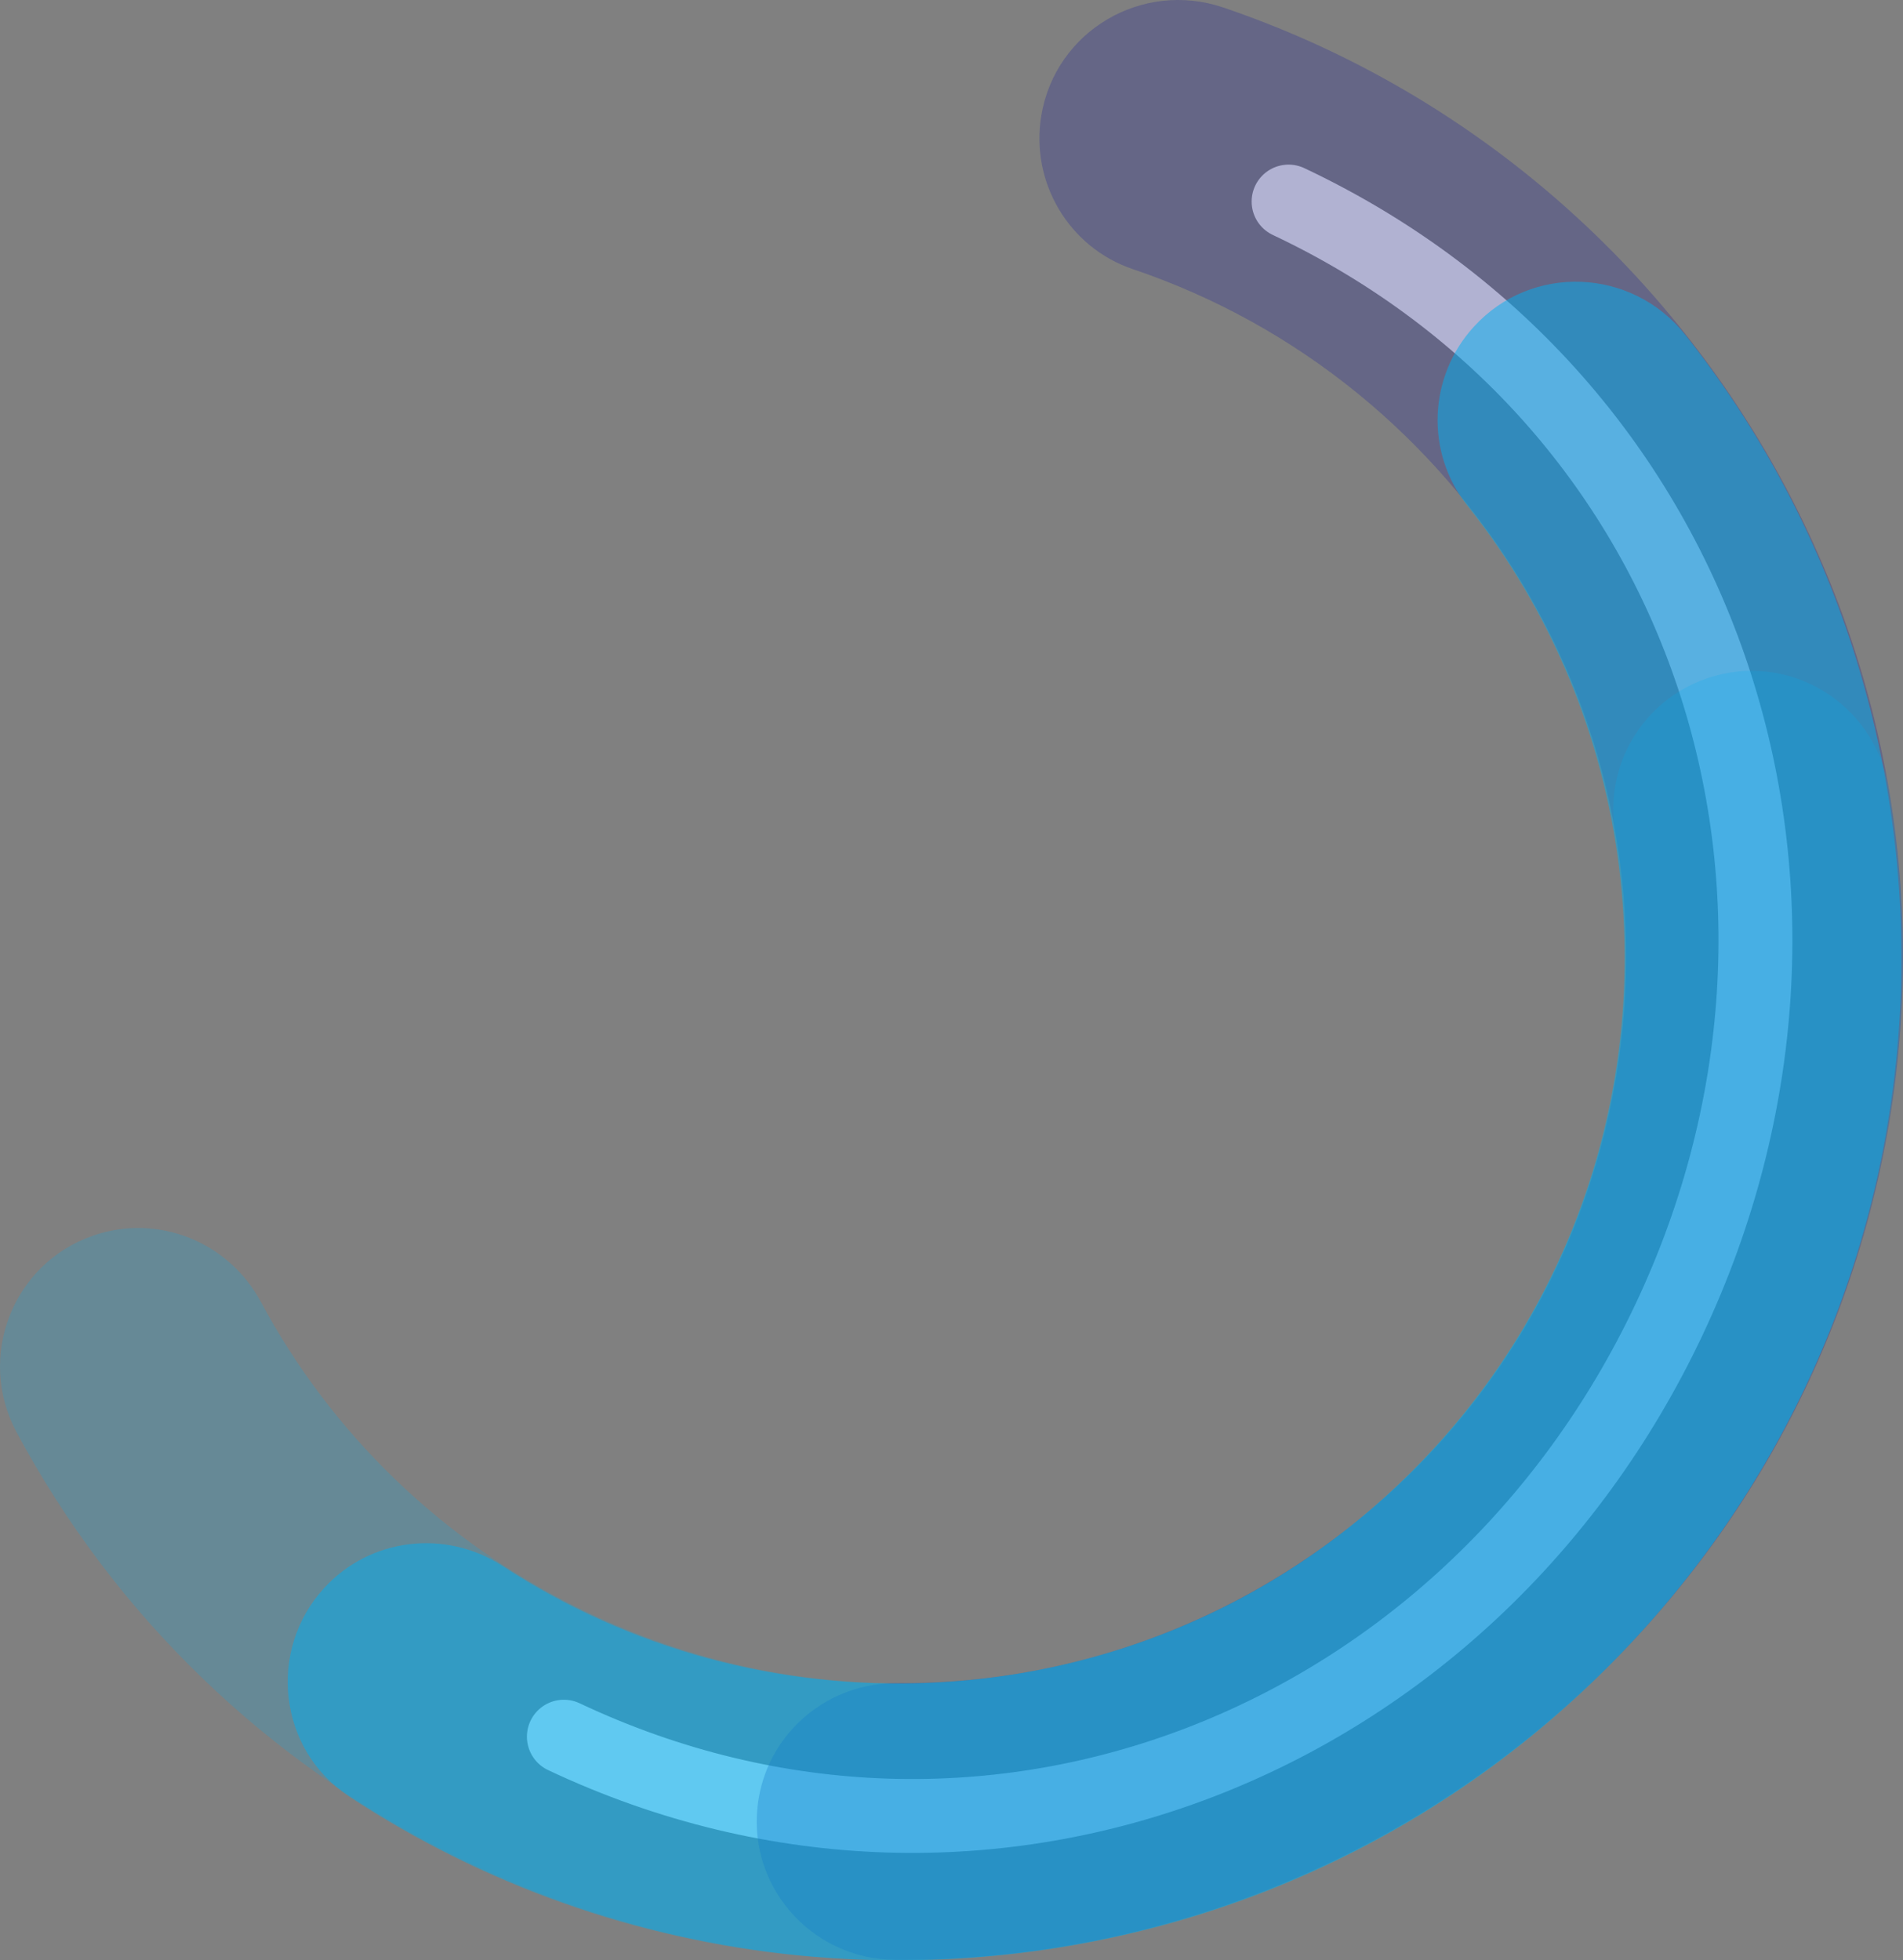
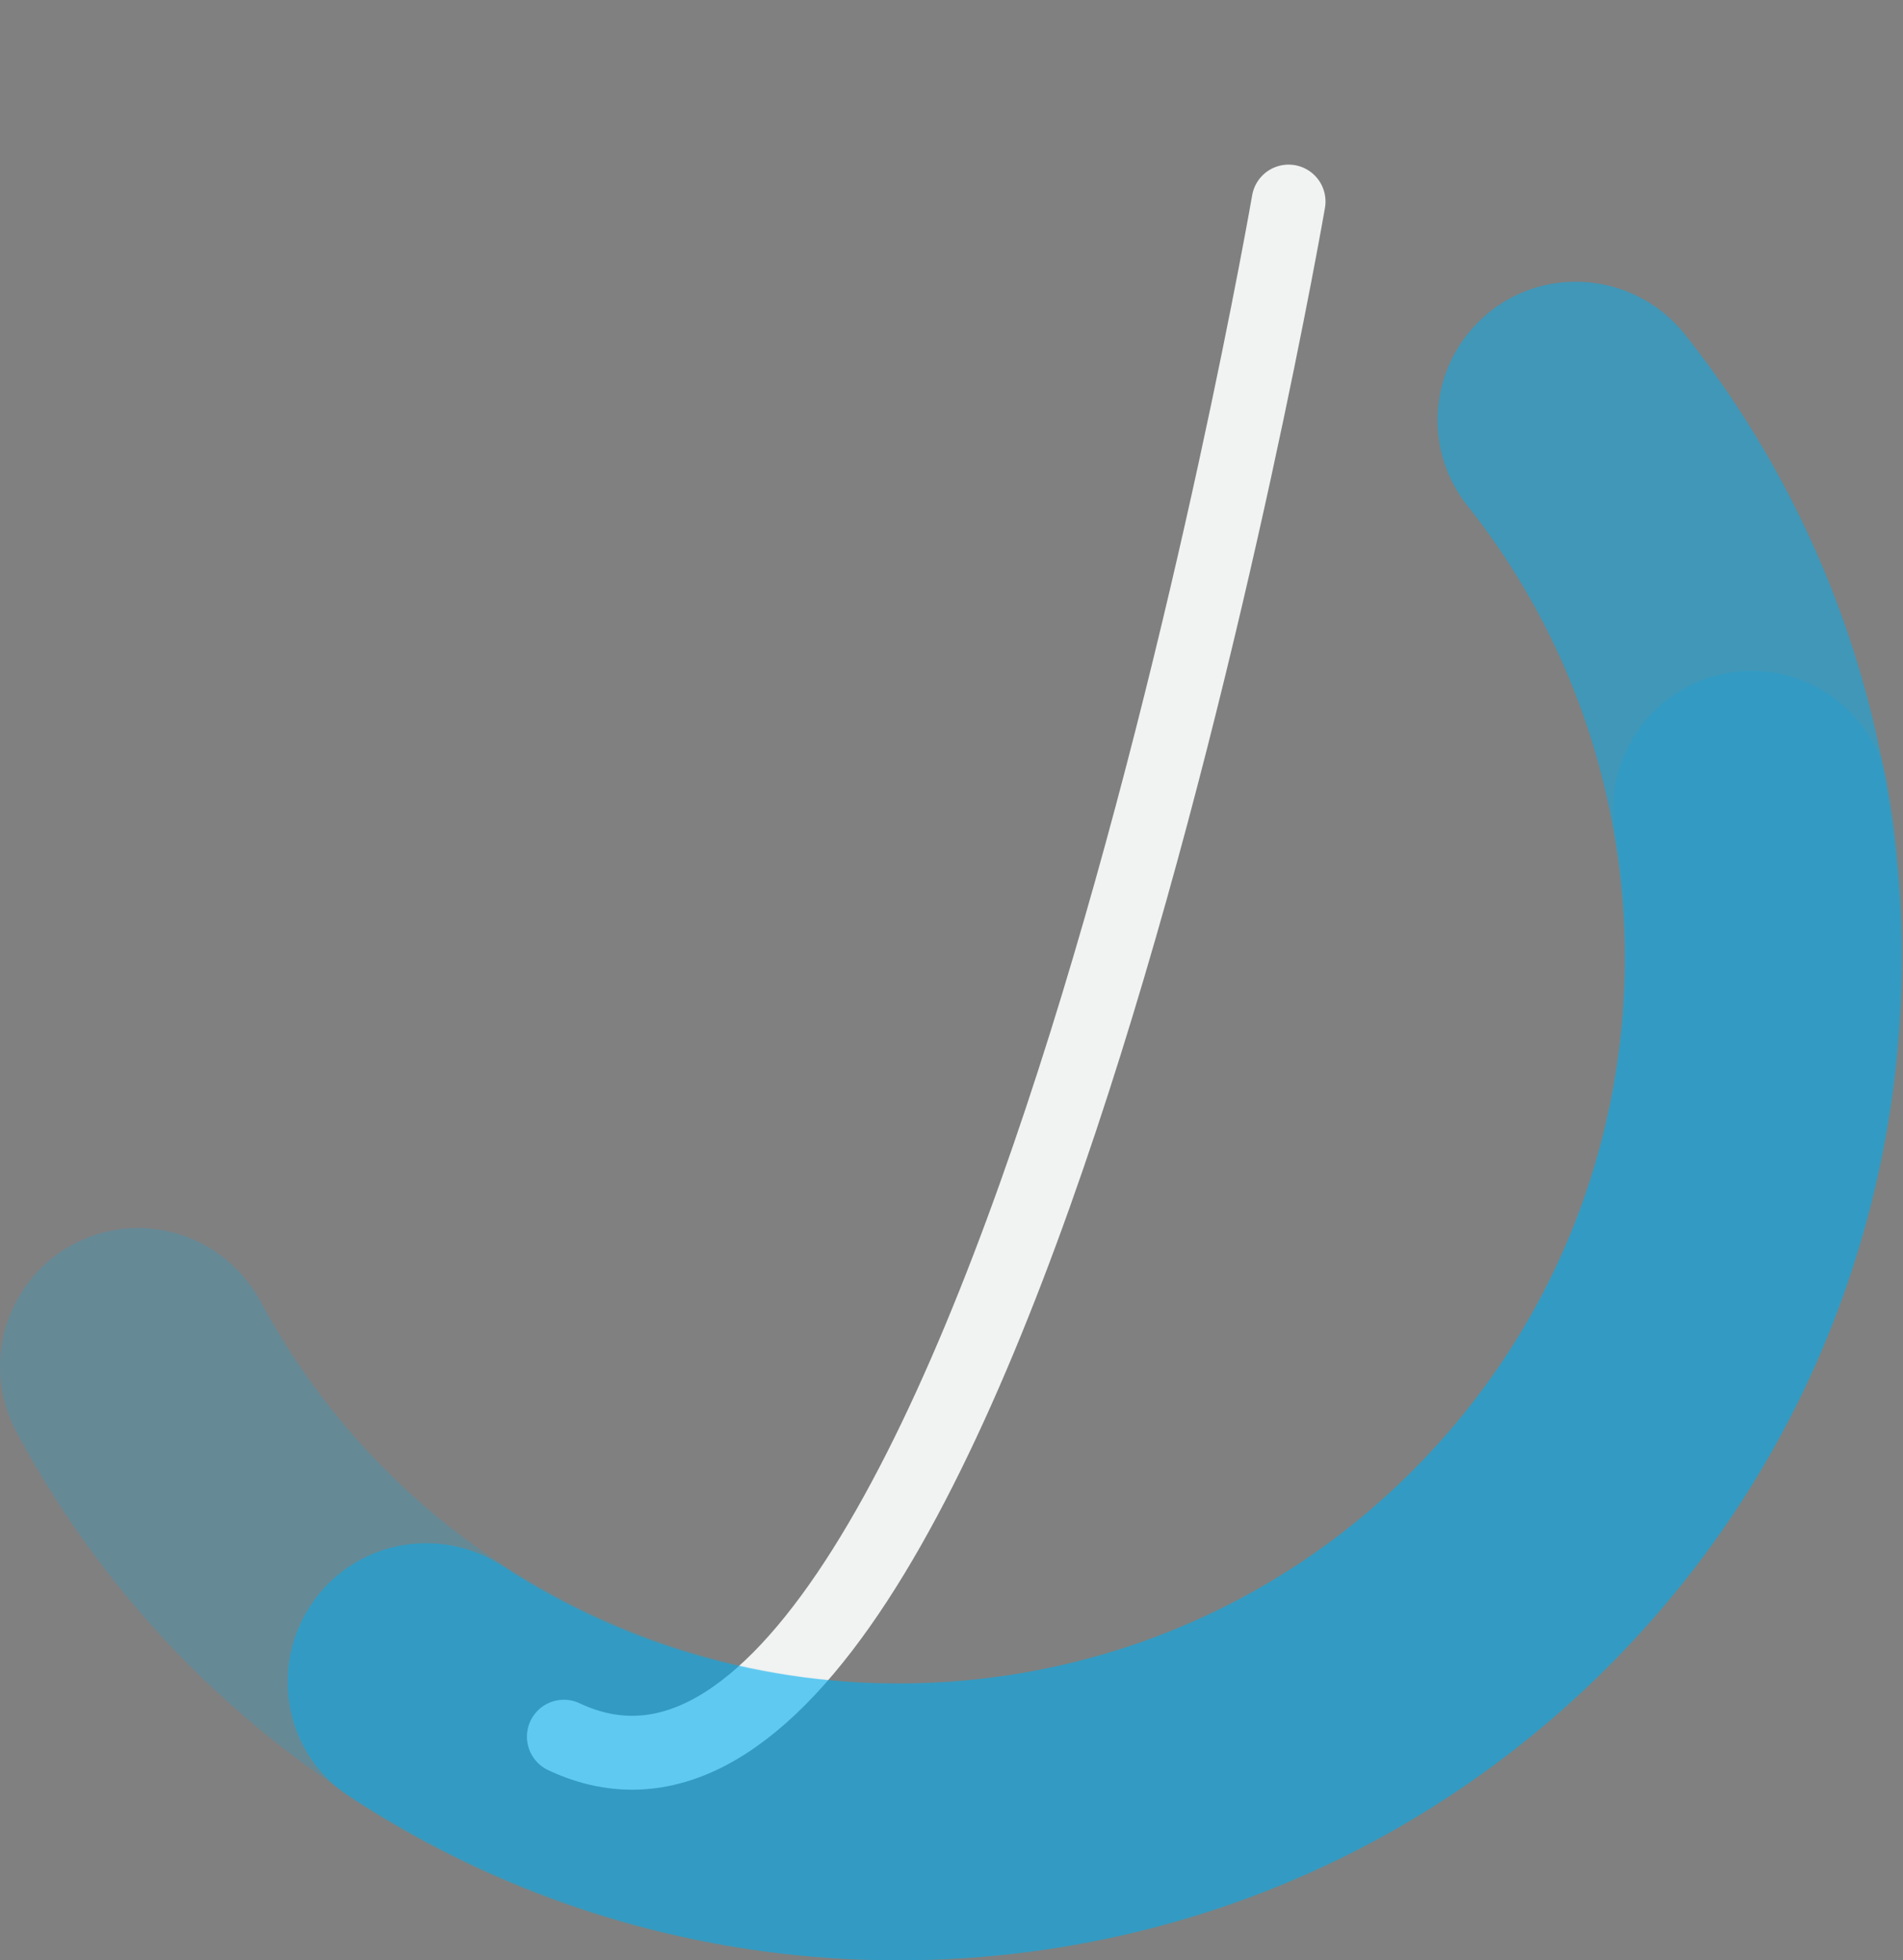
<svg xmlns="http://www.w3.org/2000/svg" version="1.1" x="0px" y="0px" width="175.694px" height="180.998px" viewBox="0 0 175.694 180.998" style="enable-background:new 0 0 175.694 180.998;" xml:space="preserve">
  <rect x="0" y="0" width="175.694" height="180.998" fill="#808080" stroke="none" />
  <style type="text/css">
	.st0{fill:none;stroke:#F1F2F2;stroke-width:6.821;stroke-linecap:round;stroke-miterlimit:10;}
	.st1{opacity:0.33;}
	.st2{fill:#2E3192;}
	.st3{opacity:0.2;}
	.st4{fill:#00AEEF;}
	.st5{opacity:0.5;}
</style>
  <defs>
</defs>
-   <path class="st0" d="M118.967,18.609c39.156,18.484,53.617,64.054,35.133,103.21S91.214,178.83,52.058,160.346" />
+   <path class="st0" d="M118.967,18.609S91.214,178.83,52.058,160.346" />
  <g class="st1">
-     <path class="st2" d="M96.144,10.648c1.311-7.805,9.312-12.499,16.805-9.952c42.192,14.344,69.073,57.652,61.457,102.992   c-7.616,45.34-47.17,77.49-91.733,77.263c-7.914-0.04-13.942-7.091-12.631-14.896v0c1.044-6.214,6.462-10.694,12.763-10.654   c13.971,0.09,27.581-4.187,39.183-12.453c14.581-10.389,24.248-25.836,27.214-43.494c5.52-32.868-13.998-64.26-44.611-74.604   c-5.919-2-9.484-8.033-8.449-14.195L96.144,10.648z" />
-   </g>
+     </g>
  <g class="st3">
    <path class="st4" d="M42.161,171.413c-17.533-8.637-31.584-22.27-40.635-39.187c-3.718-6.949-0.367-15.576,7.083-18.148   l0.002-0.001c5.962-2.059,12.489,0.565,15.473,6.122c6.554,12.209,16.711,22.05,29.375,28.289c0.1,0.049,0.199,0.098,0.299,0.147   c16.101,7.836,34.289,8.932,51.214,3.088c31.502-10.878,49.729-43.034,44.167-74.864c-1.076-6.157,2.517-12.176,8.425-14.216l0,0   c7.483-2.584,15.436,2.197,16.785,9.998c7.588,43.911-17.579,88.233-61.036,103.239c-23.377,8.073-48.5,6.558-70.738-4.264   C42.437,171.549,42.298,171.48,42.161,171.413z" />
  </g>
  <g class="st5">
    <path class="st4" d="M73.576,180.53c-14.812-1.482-28.928-6.493-41.348-14.67c-6.521-4.294-7.578-13.451-2.318-19.221l0.004-0.004   c4.246-4.658,11.229-5.487,16.505-2.038c11.693,7.645,25.448,11.425,39.676,10.766c17.887-0.829,34.38-8.573,46.442-21.807   c4.986-5.47,8.894-11.548,11.738-17.971c9.96-22.499,6.852-49.232-8.799-68.901c-3.892-4.891-3.619-11.895,0.592-16.514l0,0   c5.333-5.851,14.604-5.46,19.522,0.743c27.683,34.919,26.805,85.881-4.165,119.859c-16.66,18.278-39.441,28.975-64.148,30.12   C82.667,181.105,78.087,180.981,73.576,180.53z" />
  </g>
</svg>